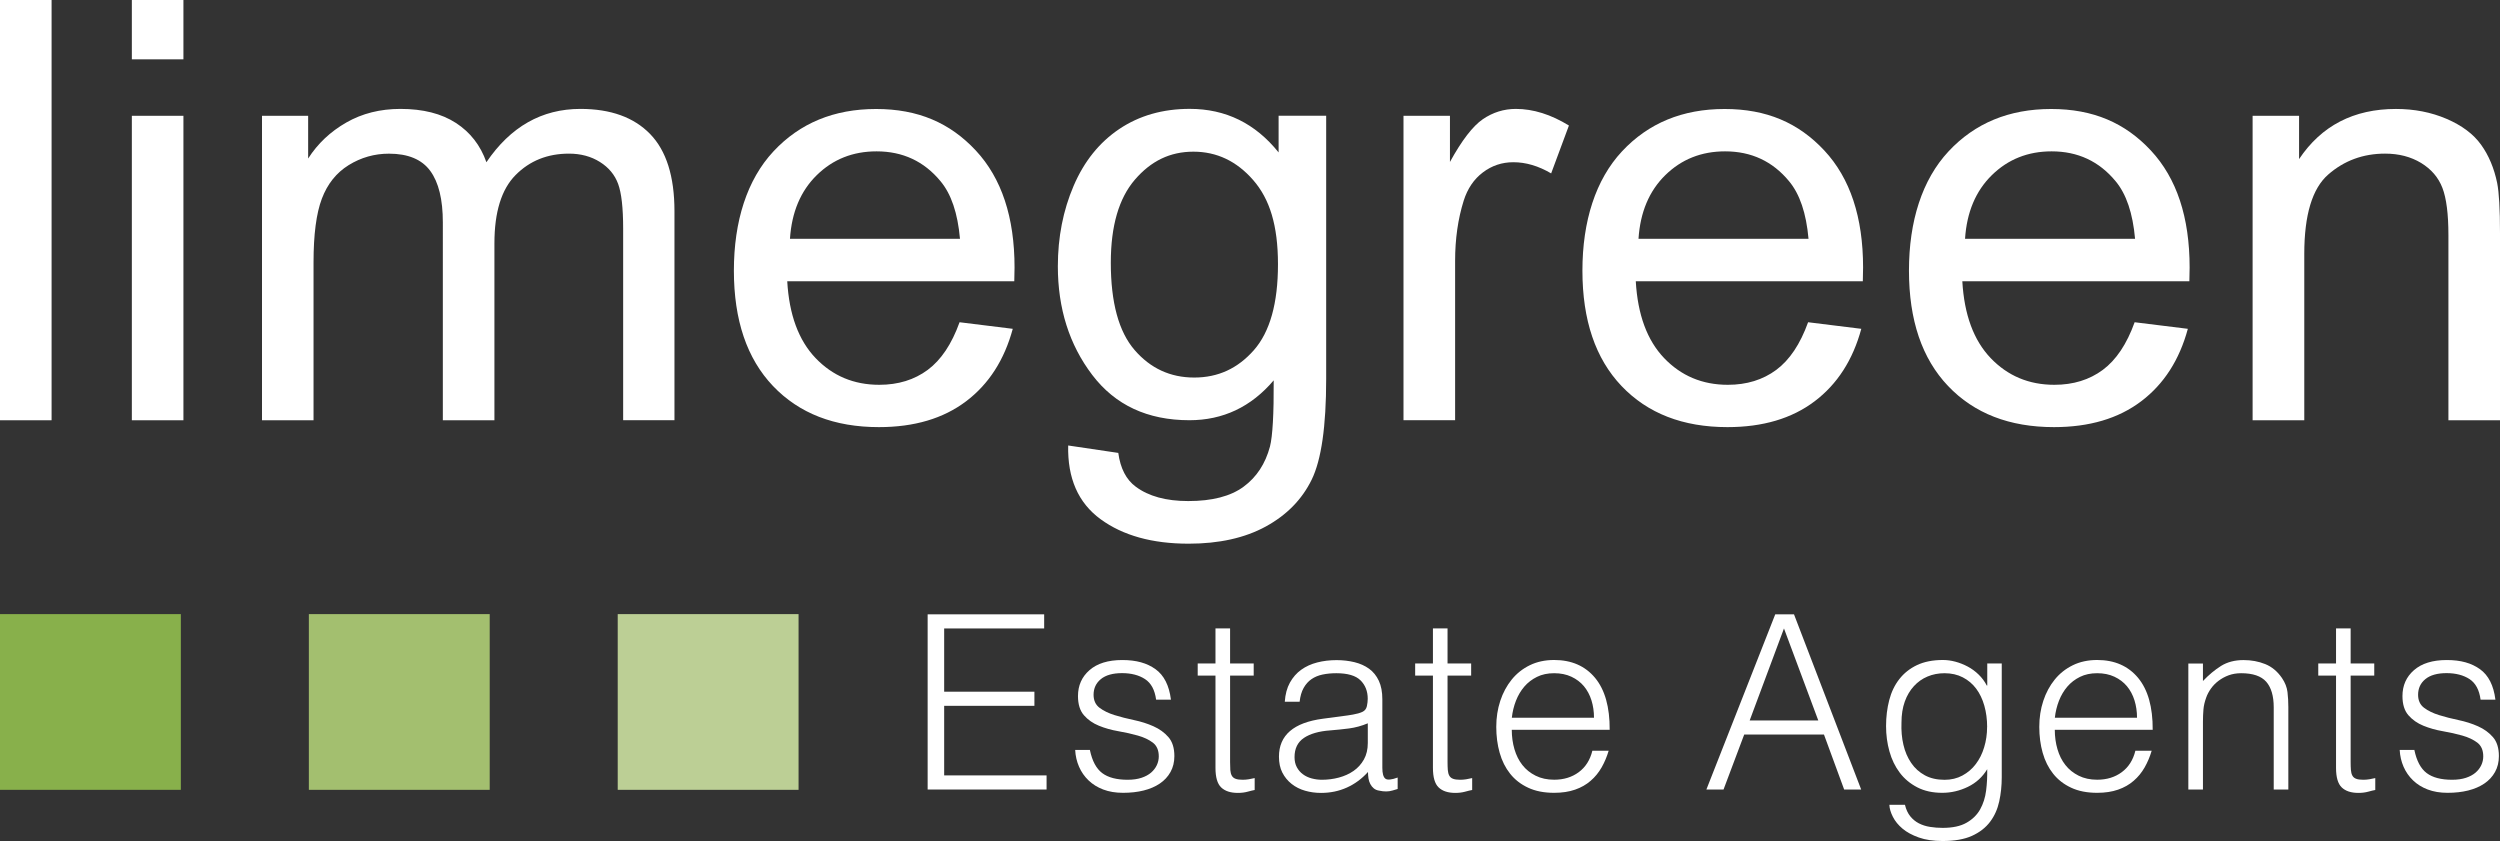
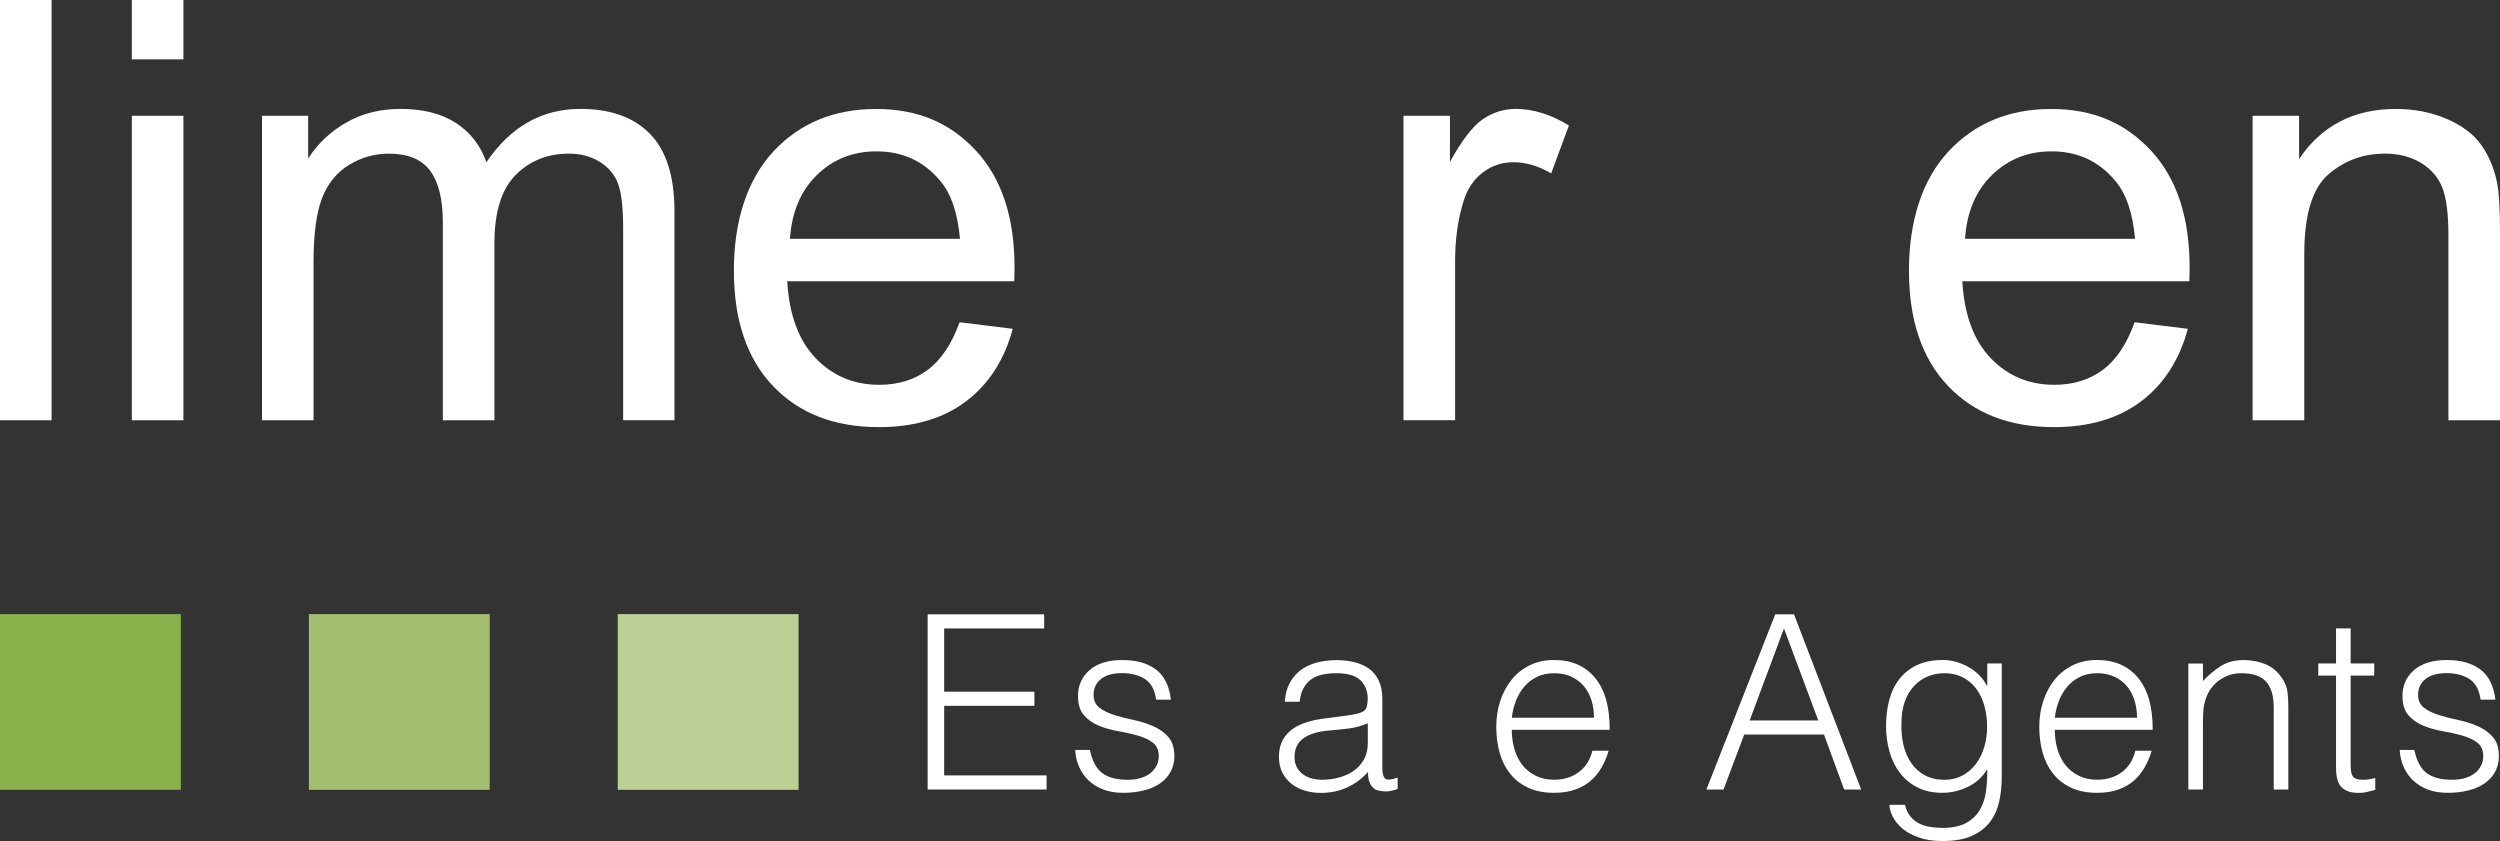
<svg xmlns="http://www.w3.org/2000/svg" id="a" viewBox="0 0 561.26 188.83">
  <rect x="0" y="0" width="561.26" height="188.83" fill="#333333" stroke="none" />
  <defs>
    <style>.cls-1{fill:#fff;}.cls-2{fill:#bccf95;}.cls-3{fill:#a3bf6f;}.cls-4{fill:#88b04b;}</style>
  </defs>
  <g>
    <path class="cls-1" d="M208.26,177.25v-39.33h26.16v3.17h-22.45v14.2h20.26v3.17h-20.26v15.62h22.99v3.17h-26.7Z" />
    <path class="cls-1" d="M244.69,168.4c.51,2.44,1.43,4.16,2.76,5.16s3.23,1.5,5.71,1.5c1.2,0,2.24-.15,3.11-.44,.87-.29,1.59-.68,2.16-1.17,.56-.49,.99-1.05,1.28-1.67s.44-1.27,.44-1.97c0-1.38-.45-2.41-1.34-3.09-.89-.67-2.01-1.2-3.36-1.58-1.35-.38-2.8-.71-4.37-.98-1.57-.27-3.02-.68-4.37-1.23-1.35-.55-2.47-1.33-3.36-2.35s-1.34-2.46-1.34-4.31c0-2.37,.86-4.31,2.59-5.82,1.73-1.51,4.18-2.27,7.35-2.27s5.54,.68,7.46,2.05c1.91,1.37,3.07,3.65,3.47,6.85h-3.33c-.29-2.19-1.12-3.72-2.49-4.62-1.37-.89-3.09-1.34-5.16-1.34s-3.66,.45-4.75,1.34-1.64,2.07-1.64,3.52c0,1.27,.45,2.25,1.34,2.92s2.01,1.22,3.36,1.64,2.8,.79,4.37,1.12c1.57,.33,3.02,.79,4.37,1.39s2.47,1.41,3.36,2.43c.89,1.02,1.34,2.44,1.34,4.26,0,1.35-.29,2.54-.87,3.58-.58,1.04-1.38,1.9-2.4,2.59s-2.23,1.21-3.63,1.56c-1.4,.35-2.94,.52-4.62,.52s-3.16-.25-4.45-.74-2.39-1.17-3.3-2.05c-.91-.87-1.62-1.89-2.13-3.06-.51-1.17-.8-2.42-.87-3.77h3.33l-.02,.03Z" />
-     <path class="cls-1" d="M281.67,177.36c-.4,.07-.93,.2-1.58,.38s-1.38,.27-2.19,.27c-1.64,0-2.89-.41-3.74-1.23-.86-.82-1.28-2.29-1.28-4.4v-20.7h-3.99v-2.73h3.99v-7.87h3.28v7.87h5.3v2.73h-5.3v19.39c0,.69,.02,1.29,.05,1.8,.04,.51,.15,.93,.33,1.26s.46,.57,.85,.71c.38,.15,.92,.22,1.61,.22,.44,0,.88-.04,1.34-.11,.45-.07,.9-.16,1.34-.27v2.68h0Z" />
    <path class="cls-1" d="M301.55,160.75c.62-.07,1.36-.18,2.21-.33,.86-.15,1.56-.35,2.1-.6s.88-.68,1.01-1.28,.19-1.16,.19-1.67c0-1.68-.54-3.05-1.61-4.12-1.07-1.07-2.89-1.61-5.43-1.61-1.13,0-2.17,.1-3.11,.3-.95,.2-1.78,.55-2.49,1.04-.71,.49-1.29,1.15-1.75,1.97s-.76,1.85-.9,3.09h-3.33c.11-1.67,.49-3.1,1.15-4.29,.66-1.18,1.5-2.15,2.54-2.89,1.04-.75,2.24-1.29,3.6-1.64s2.81-.52,4.34-.52c1.42,0,2.76,.16,4.01,.46,1.26,.31,2.35,.8,3.28,1.47s1.66,1.58,2.19,2.7c.53,1.13,.79,2.51,.79,4.15v15.4c0,1.28,.23,2.08,.68,2.43,.45,.35,1.37,.26,2.76-.25v2.57c-.26,.07-.63,.18-1.12,.33-.49,.15-.98,.22-1.45,.22-.51,0-1-.05-1.47-.16-.55-.07-.98-.25-1.31-.52s-.59-.6-.79-.98c-.2-.38-.34-.8-.41-1.26-.07-.45-.11-.94-.11-1.45-1.38,1.53-2.97,2.7-4.75,3.5s-3.71,1.2-5.79,1.2c-1.24,0-2.43-.16-3.58-.49s-2.16-.84-3.03-1.53-1.57-1.54-2.08-2.54c-.51-1-.76-2.19-.76-3.58,0-4.81,3.29-7.65,9.89-8.52l4.53-.6h0Zm5.52,1.64c-1.38,.58-2.79,.96-4.21,1.15-1.42,.18-2.84,.33-4.26,.44-2.51,.18-4.47,.75-5.87,1.69-1.4,.95-2.1,2.39-2.1,4.31,0,.87,.17,1.63,.52,2.27,.35,.64,.8,1.17,1.37,1.58,.56,.42,1.22,.73,1.97,.93s1.5,.3,2.27,.3c1.31,0,2.58-.16,3.82-.49s2.34-.83,3.31-1.5c.96-.67,1.74-1.53,2.32-2.57,.58-1.04,.87-2.27,.87-3.69v-4.42h0Z" />
-     <path class="cls-1" d="M330.49,177.36c-.4,.07-.93,.2-1.58,.38-.66,.18-1.38,.27-2.19,.27-1.64,0-2.89-.41-3.74-1.23-.86-.82-1.28-2.29-1.28-4.4v-20.7h-3.99v-2.73h3.99v-7.87h3.28v7.87h5.3v2.73h-5.3v19.39c0,.69,.02,1.29,.06,1.8,.04,.51,.15,.93,.33,1.26s.46,.57,.85,.71c.38,.15,.92,.22,1.61,.22,.44,0,.88-.04,1.34-.11s.9-.16,1.34-.27v2.68h-.02Z" />
    <path class="cls-1" d="M339.4,163.86c0,1.53,.2,2.98,.6,4.34s.99,2.55,1.78,3.55c.78,1,1.78,1.8,2.98,2.4,1.2,.6,2.59,.9,4.15,.9,2.15,0,3.99-.56,5.52-1.69s2.55-2.73,3.06-4.81h3.66c-.4,1.35-.93,2.59-1.58,3.74-.66,1.15-1.47,2.15-2.46,3-.98,.86-2.15,1.52-3.5,1.99s-2.91,.71-4.7,.71c-2.26,0-4.21-.38-5.84-1.15-1.64-.76-2.99-1.81-4.04-3.14-1.06-1.33-1.84-2.89-2.35-4.7-.51-1.8-.76-3.74-.76-5.82s.3-4.02,.9-5.84c.6-1.82,1.46-3.41,2.57-4.78,1.11-1.37,2.47-2.44,4.07-3.22s3.42-1.17,5.46-1.17c3.9,0,6.95,1.34,9.18,4.01,2.22,2.68,3.31,6.56,3.28,11.66h-21.96l-.02,.02Zm18.46-2.73c0-1.38-.19-2.68-.57-3.9s-.95-2.27-1.69-3.17c-.75-.89-1.68-1.6-2.81-2.13s-2.42-.79-3.88-.79-2.74,.27-3.85,.82c-1.11,.55-2.06,1.27-2.84,2.18-.78,.91-1.41,1.97-1.88,3.17s-.78,2.48-.93,3.82h18.45Z" />
    <path class="cls-1" d="M383.09,177.25l15.46-39.33h4.21l15.08,39.33h-3.82l-4.53-12.34h-17.91l-4.64,12.34h-3.85Zm9.72-15.51h15.4l-7.7-20.65-7.7,20.65h0Z" />
    <path class="cls-1" d="M446.12,148.95h3.28v25.56c0,1.89-.19,3.7-.57,5.43s-1.06,3.25-2.05,4.56-2.33,2.36-4.04,3.14c-1.71,.78-3.91,1.17-6.61,1.17-2.08,0-3.86-.26-5.35-.79-1.49-.53-2.71-1.19-3.66-1.99s-1.67-1.68-2.16-2.65c-.49-.96-.76-1.87-.79-2.7h3.5c.25,1.06,.66,1.92,1.2,2.59,.55,.67,1.19,1.2,1.94,1.58s1.57,.65,2.49,.79c.91,.15,1.86,.22,2.84,.22,2.22,0,4.01-.38,5.35-1.15,1.35-.76,2.37-1.77,3.06-3,.69-1.24,1.14-2.64,1.34-4.21,.2-1.57,.28-3.17,.25-4.81-1.06,1.75-2.5,3.07-4.34,3.96s-3.76,1.34-5.76,1.34c-2.15,0-4.01-.41-5.6-1.23-1.58-.82-2.9-1.91-3.93-3.28-1.04-1.37-1.81-2.96-2.32-4.78-.51-1.82-.76-3.71-.76-5.68,0-2.08,.24-4.02,.71-5.84,.47-1.82,1.23-3.39,2.27-4.72,1.04-1.33,2.36-2.38,3.96-3.14s3.55-1.15,5.84-1.15c.91,0,1.84,.13,2.78,.38s1.87,.62,2.76,1.09,1.71,1.07,2.46,1.8,1.36,1.55,1.83,2.46h.11v-4.97l-.03,.02Zm0,14.26c0-1.71-.21-3.3-.63-4.78s-1.03-2.75-1.83-3.82-1.8-1.92-3-2.54-2.57-.93-4.1-.93c-1.38,0-2.66,.25-3.82,.74-1.17,.49-2.19,1.21-3.06,2.16s-1.56,2.1-2.05,3.47-.74,2.94-.74,4.72c-.07,1.78,.07,3.45,.44,5,.36,1.55,.95,2.9,1.75,4.07,.8,1.17,1.82,2.08,3.06,2.76,1.24,.67,2.71,1.01,4.42,1.01,1.49,0,2.83-.32,4.01-.96,1.18-.64,2.19-1.49,3-2.57,.82-1.07,1.45-2.33,1.88-3.77,.44-1.44,.66-2.96,.66-4.56h0Z" />
    <path class="cls-1" d="M461.31,163.86c0,1.53,.2,2.98,.6,4.34,.4,1.37,.99,2.55,1.78,3.55,.78,1,1.78,1.8,2.98,2.4,1.2,.6,2.59,.9,4.15,.9,2.15,0,3.99-.56,5.52-1.69s2.55-2.73,3.06-4.81h3.66c-.4,1.35-.93,2.59-1.58,3.74-.66,1.15-1.47,2.15-2.46,3-.98,.86-2.15,1.52-3.5,1.99s-2.91,.71-4.7,.71c-2.26,0-4.21-.38-5.84-1.15-1.64-.76-2.99-1.81-4.04-3.14-1.06-1.33-1.84-2.89-2.35-4.7-.51-1.8-.76-3.74-.76-5.82s.3-4.02,.9-5.84c.6-1.82,1.46-3.41,2.57-4.78,1.11-1.37,2.47-2.44,4.07-3.22s3.42-1.17,5.46-1.17c3.9,0,6.95,1.34,9.18,4.01,2.22,2.68,3.31,6.56,3.28,11.66h-21.96l-.02,.02Zm18.46-2.73c0-1.38-.19-2.68-.57-3.9s-.95-2.27-1.69-3.17c-.75-.89-1.68-1.6-2.81-2.13s-2.42-.79-3.88-.79-2.74,.27-3.85,.82c-1.11,.55-2.06,1.27-2.84,2.18-.78,.91-1.41,1.97-1.88,3.17s-.78,2.48-.93,3.82h18.45Z" />
    <path class="cls-1" d="M494.57,177.25h-3.28v-28.29h3.28v3.93c1.31-1.38,2.67-2.51,4.07-3.39,1.4-.87,3.09-1.31,5.05-1.31,1.75,0,3.37,.3,4.86,.9,1.49,.6,2.75,1.65,3.77,3.14,.69,1.02,1.1,2.07,1.23,3.14,.13,1.07,.19,2.19,.19,3.36v18.52h-3.28v-18.46c0-2.55-.57-4.46-1.69-5.74-1.13-1.27-3-1.91-5.63-1.91-1.02,0-1.95,.16-2.78,.46-.84,.31-1.59,.72-2.27,1.23s-1.25,1.09-1.72,1.75-.84,1.35-1.09,2.08c-.33,.91-.53,1.78-.6,2.62s-.11,1.75-.11,2.73v15.24h0Z" />
    <path class="cls-1" d="M533.24,177.36c-.4,.07-.93,.2-1.58,.38-.66,.18-1.38,.27-2.19,.27-1.64,0-2.89-.41-3.74-1.23-.86-.82-1.28-2.29-1.28-4.4v-20.7h-3.99v-2.73h3.99v-7.87h3.28v7.87h5.3v2.73h-5.3v19.39c0,.69,.02,1.29,.06,1.8,.04,.51,.15,.93,.33,1.26s.46,.57,.85,.71c.38,.15,.92,.22,1.61,.22,.44,0,.88-.04,1.34-.11s.9-.16,1.34-.27v2.68h-.02Z" />
    <path class="cls-1" d="M542.04,168.4c.51,2.44,1.43,4.16,2.76,5.16s3.23,1.5,5.71,1.5c1.2,0,2.24-.15,3.11-.44,.87-.29,1.59-.68,2.16-1.17,.56-.49,.99-1.05,1.28-1.67,.29-.62,.44-1.27,.44-1.97,0-1.38-.45-2.41-1.34-3.09-.89-.67-2.01-1.2-3.36-1.58s-2.8-.71-4.37-.98-3.02-.68-4.37-1.23-2.47-1.33-3.36-2.35-1.34-2.46-1.34-4.31c0-2.37,.86-4.31,2.59-5.82,1.73-1.51,4.18-2.27,7.35-2.27s5.54,.68,7.46,2.05c1.91,1.37,3.07,3.65,3.47,6.85h-3.33c-.29-2.19-1.12-3.72-2.48-4.62-1.37-.89-3.09-1.34-5.16-1.34s-3.66,.45-4.75,1.34-1.64,2.07-1.64,3.52c0,1.27,.45,2.25,1.34,2.92s2.01,1.22,3.36,1.64,2.8,.79,4.37,1.12,3.02,.79,4.37,1.39,2.47,1.41,3.36,2.43c.89,1.02,1.34,2.44,1.34,4.26,0,1.35-.29,2.54-.87,3.58-.58,1.04-1.38,1.9-2.4,2.59s-2.23,1.21-3.63,1.56c-1.4,.35-2.94,.52-4.62,.52s-3.16-.25-4.45-.74-2.39-1.17-3.3-2.05c-.91-.87-1.62-1.89-2.13-3.06s-.8-2.42-.87-3.77h3.33l-.03,.03Z" />
  </g>
  <g>
    <path class="cls-1" d="M0,94.35V0H11.58V94.35H0Z" />
    <path class="cls-1" d="M29.6,13.32V0h11.58V13.32h-11.58Zm0,81.03V26h11.58V94.35h-11.58Z" />
    <path class="cls-1" d="M58.82,94.35V26h10.36v9.59c2.14-3.35,5-6.04,8.56-8.08s7.62-3.06,12.16-3.06c5.06,0,9.21,1.05,12.45,3.15s5.52,5.04,6.85,8.82c5.41-7.98,12.44-11.97,21.11-11.97,6.78,0,11.99,1.88,15.64,5.63,3.65,3.75,5.47,9.54,5.47,17.34v46.92h-11.52V51.29c0-4.63-.38-7.97-1.13-10.01s-2.11-3.68-4.09-4.92c-1.97-1.24-4.29-1.87-6.95-1.87-4.81,0-8.8,1.6-11.97,4.8-3.18,3.2-4.76,8.31-4.76,15.35v39.71h-11.58V49.94c0-5.15-.94-9.01-2.83-11.58s-4.98-3.86-9.27-3.86c-3.26,0-6.27,.86-9.04,2.57-2.77,1.72-4.77,4.23-6.02,7.53s-1.87,8.07-1.87,14.29v35.46h-11.57Z" />
    <path class="cls-1" d="M215.4,72.34l11.97,1.48c-1.89,6.99-5.38,12.42-10.49,16.28s-11.63,5.79-19.56,5.79c-10,0-17.92-3.08-23.78-9.23-5.86-6.16-8.78-14.79-8.78-25.9s2.96-20.42,8.88-26.77c5.92-6.35,13.6-9.52,23.04-9.52s16.6,3.11,22.4,9.33c5.79,6.22,8.69,14.97,8.69,26.26,0,.69-.02,1.72-.06,3.09h-50.97c.43,7.51,2.55,13.26,6.37,17.25,3.82,3.99,8.58,5.99,14.29,5.99,4.25,0,7.87-1.12,10.88-3.35,3-2.23,5.38-5.79,7.14-10.68l-.02-.02Zm-38.04-18.73h38.16c-.51-5.75-1.97-10.06-4.38-12.94-3.69-4.46-8.47-6.69-14.35-6.69-5.32,0-9.79,1.78-13.42,5.34s-5.63,8.32-6.02,14.29h.01Z" />
-     <path class="cls-1" d="M239.8,100.01l11.26,1.67c.47,3.48,1.78,6.01,3.93,7.59,2.87,2.14,6.8,3.22,11.78,3.22,5.36,0,9.5-1.07,12.42-3.22s4.89-5.15,5.92-9.01c.6-2.36,.88-7.31,.84-14.87-5.06,5.96-11.37,8.95-18.92,8.95-9.4,0-16.67-3.39-21.82-10.17-5.15-6.78-7.72-14.91-7.72-24.39,0-6.52,1.18-12.54,3.54-18.05s5.78-9.77,10.27-12.78c4.48-3,9.75-4.51,15.8-4.51,8.07,0,14.72,3.26,19.95,9.78v-8.24h10.68v59.08c0,10.64-1.08,18.18-3.25,22.62s-5.6,7.95-10.3,10.52c-4.7,2.57-10.48,3.86-17.34,3.86-8.15,0-14.74-1.83-19.76-5.5-5.02-3.67-7.44-9.19-7.27-16.57v.02Zm9.58-41.06c0,8.97,1.78,15.51,5.34,19.63,3.56,4.12,8.02,6.18,13.39,6.18s9.78-2.05,13.39-6.15c3.6-4.1,5.41-10.52,5.41-19.27s-1.86-14.67-5.57-18.92c-3.71-4.25-8.18-6.37-13.42-6.37s-9.52,2.09-13.13,6.28c-3.6,4.18-5.41,10.39-5.41,18.63h0Z" />
    <path class="cls-1" d="M315.09,94.35V26h10.43v10.36c2.66-4.85,5.12-8.04,7.37-9.59,2.25-1.54,4.73-2.32,7.43-2.32,3.9,0,7.87,1.25,11.91,3.73l-3.99,10.75c-2.83-1.67-5.66-2.51-8.5-2.51-2.53,0-4.81,.76-6.82,2.28-2.02,1.52-3.45,3.64-4.31,6.34-1.29,4.12-1.93,8.62-1.93,13.52v35.78h-11.59Z" />
-     <path class="cls-1" d="M405.9,72.34l11.97,1.48c-1.89,6.99-5.38,12.42-10.49,16.28s-11.63,5.79-19.56,5.79c-10,0-17.92-3.08-23.78-9.23-5.86-6.16-8.78-14.79-8.78-25.9s2.96-20.42,8.88-26.77c5.92-6.35,13.6-9.52,23.04-9.52s16.6,3.11,22.4,9.33c5.79,6.22,8.69,14.97,8.69,26.26,0,.69-.02,1.72-.06,3.09h-50.97c.43,7.51,2.55,13.26,6.37,17.25,3.82,3.99,8.58,5.99,14.29,5.99,4.25,0,7.87-1.12,10.88-3.35,3-2.23,5.38-5.79,7.14-10.68l-.02-.02Zm-38.04-18.73h38.16c-.51-5.75-1.97-10.06-4.38-12.94-3.69-4.46-8.47-6.69-14.35-6.69-5.32,0-9.79,1.78-13.42,5.34s-5.63,8.32-6.02,14.29h.01Z" />
    <path class="cls-1" d="M479.21,72.34l11.97,1.48c-1.89,6.99-5.38,12.42-10.49,16.28s-11.63,5.79-19.56,5.79c-10,0-17.92-3.08-23.78-9.23-5.86-6.16-8.78-14.79-8.78-25.9s2.96-20.42,8.88-26.77c5.92-6.35,13.6-9.52,23.04-9.52s16.6,3.11,22.4,9.33c5.79,6.22,8.69,14.97,8.69,26.26,0,.69-.02,1.72-.06,3.09h-50.97c.43,7.51,2.55,13.26,6.37,17.25,3.82,3.99,8.58,5.99,14.29,5.99,4.25,0,7.87-1.12,10.88-3.35,3-2.23,5.38-5.79,7.14-10.68l-.02-.02Zm-38.04-18.73h38.16c-.51-5.75-1.97-10.06-4.38-12.94-3.69-4.46-8.47-6.69-14.35-6.69-5.32,0-9.79,1.78-13.42,5.34s-5.63,8.32-6.02,14.29h.01Z" />
    <path class="cls-1" d="M505.72,94.35V26h10.43v9.72c5.02-7.51,12.27-11.26,21.75-11.26,4.12,0,7.91,.74,11.36,2.22s6.04,3.42,7.76,5.82c1.72,2.4,2.92,5.26,3.6,8.56,.43,2.15,.64,5.9,.64,11.26v42.03h-11.58V52.77c0-4.72-.45-8.25-1.35-10.59-.9-2.34-2.5-4.2-4.79-5.6-2.3-1.39-4.99-2.09-8.08-2.09-4.93,0-9.19,1.57-12.77,4.7s-5.37,9.07-5.37,17.83v37.33h-11.6Z" />
  </g>
  <g>
    <rect class="cls-2" x="138.68" y="137.87" width="40.6" height="39.45" />
    <rect class="cls-4" y="137.87" width="40.6" height="39.45" />
    <rect class="cls-3" x="69.34" y="137.87" width="40.6" height="39.45" />
  </g>
</svg>